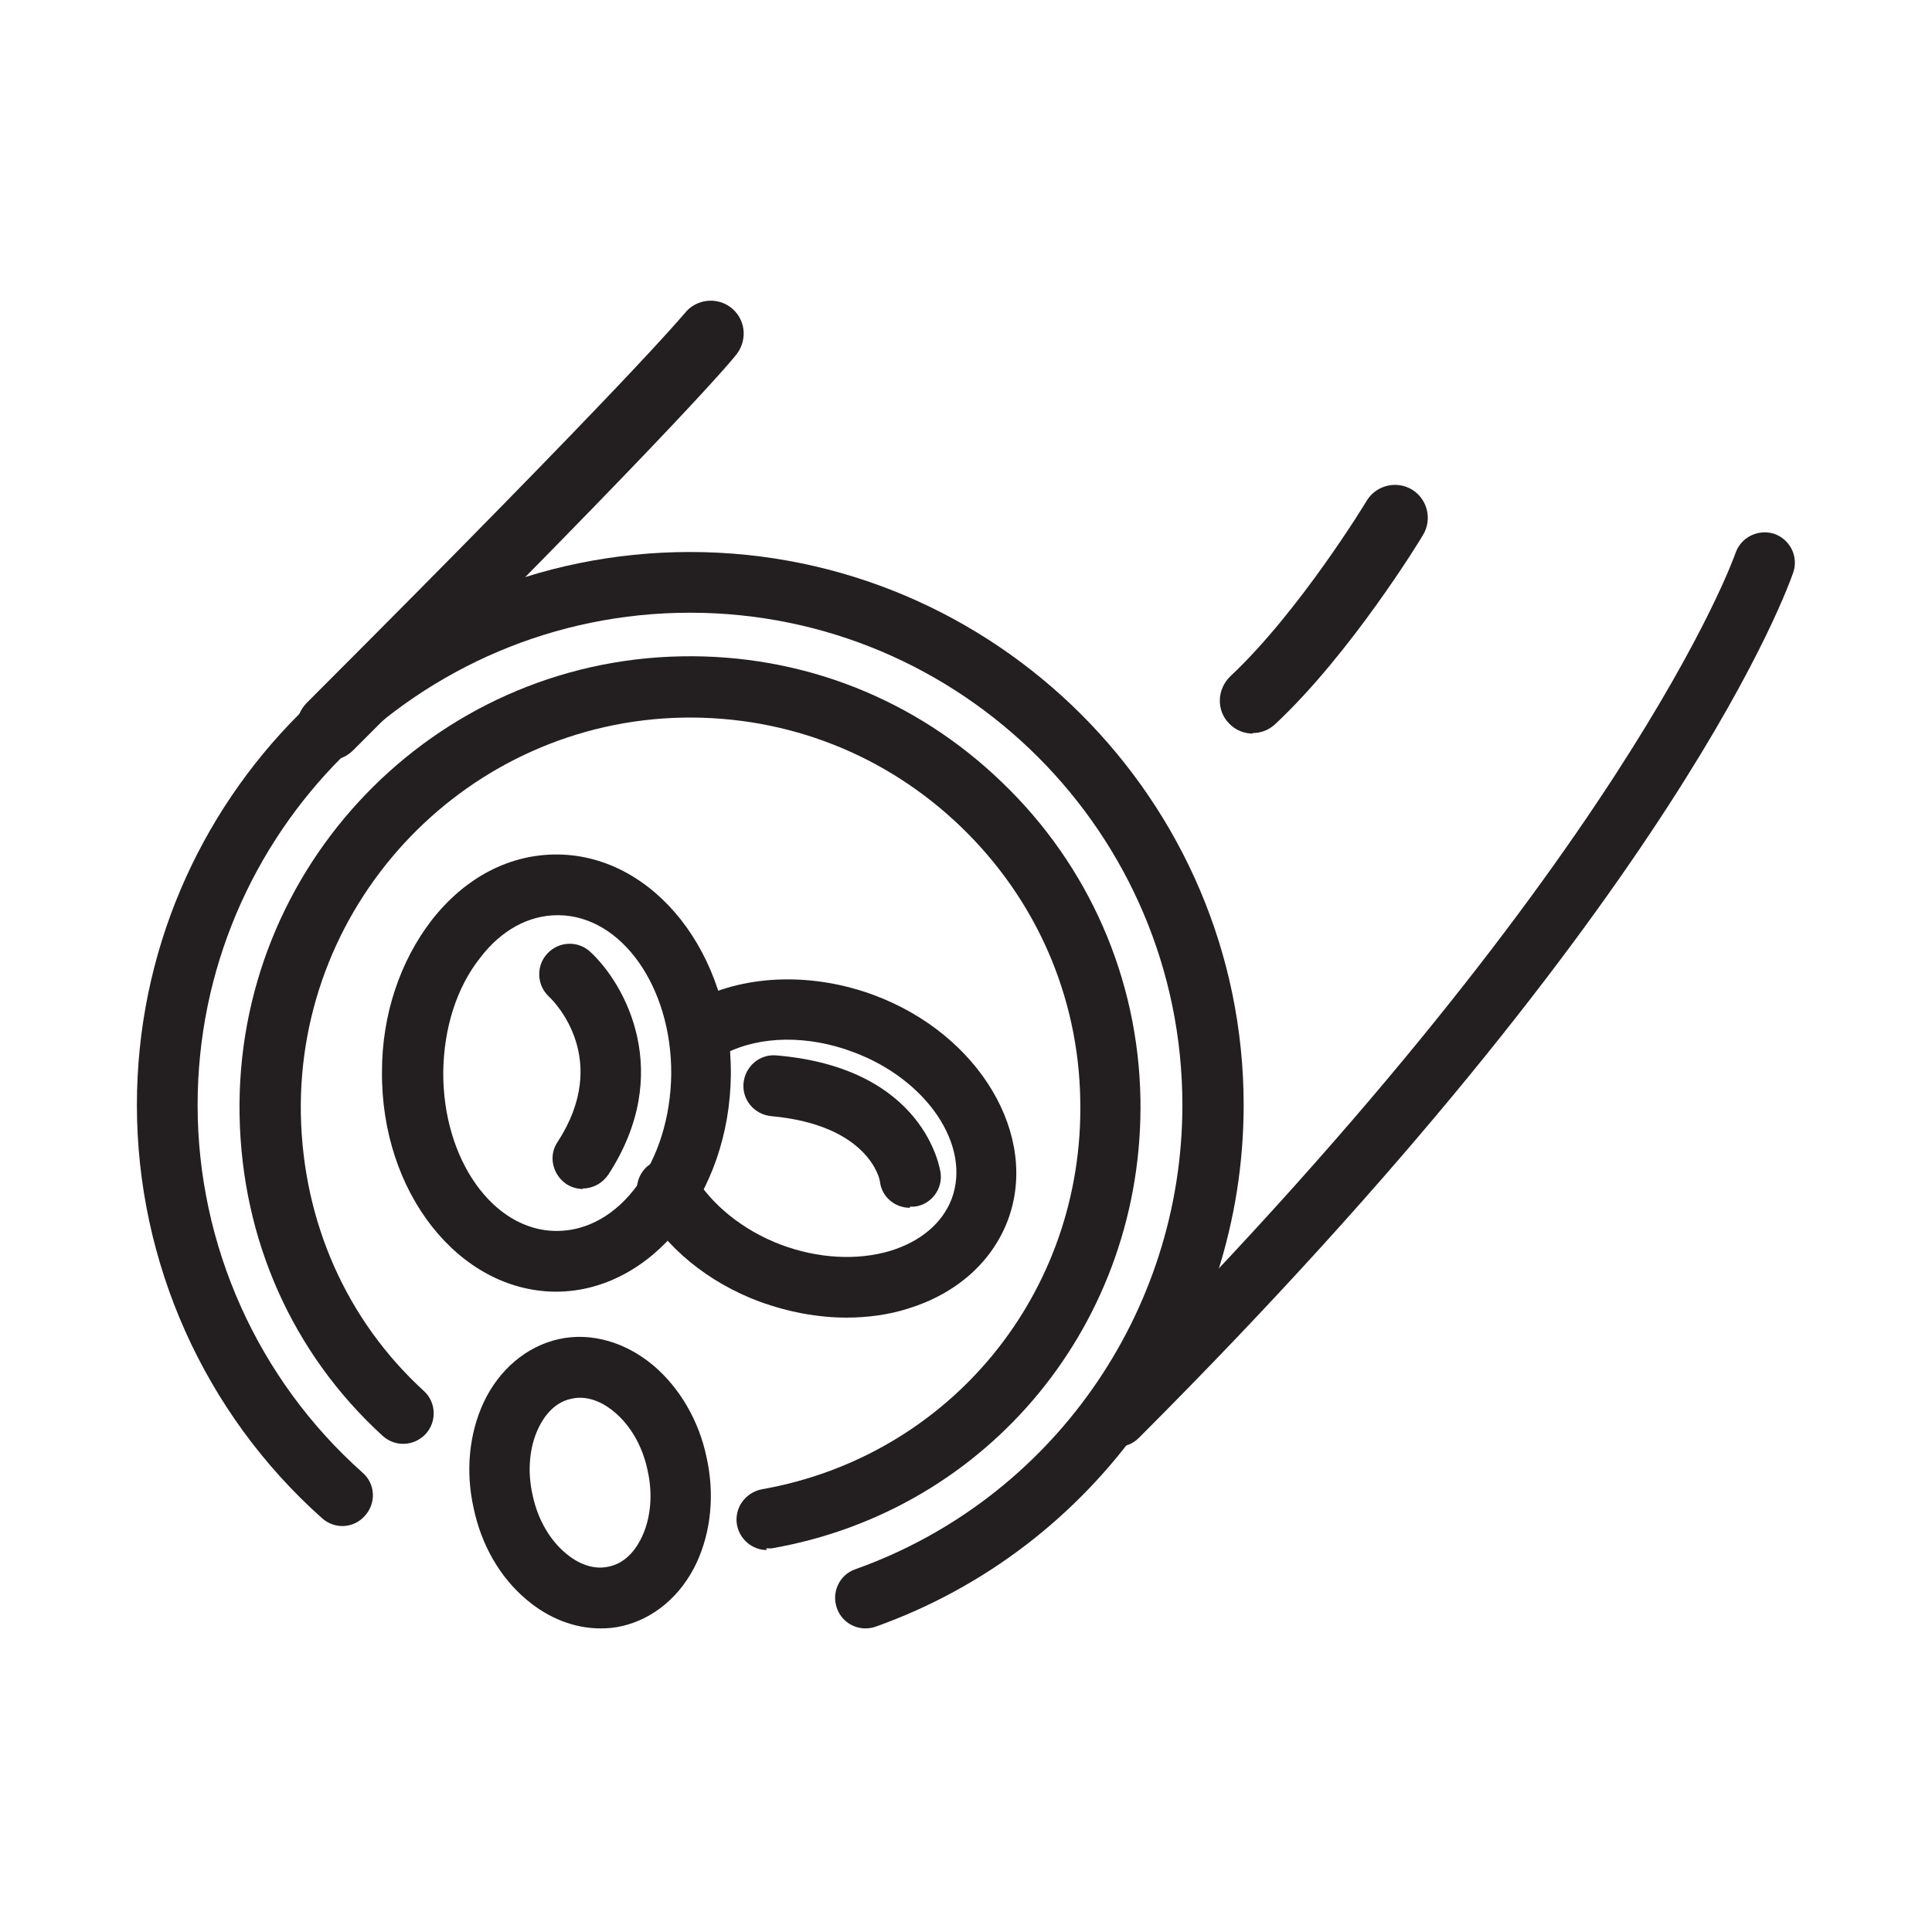
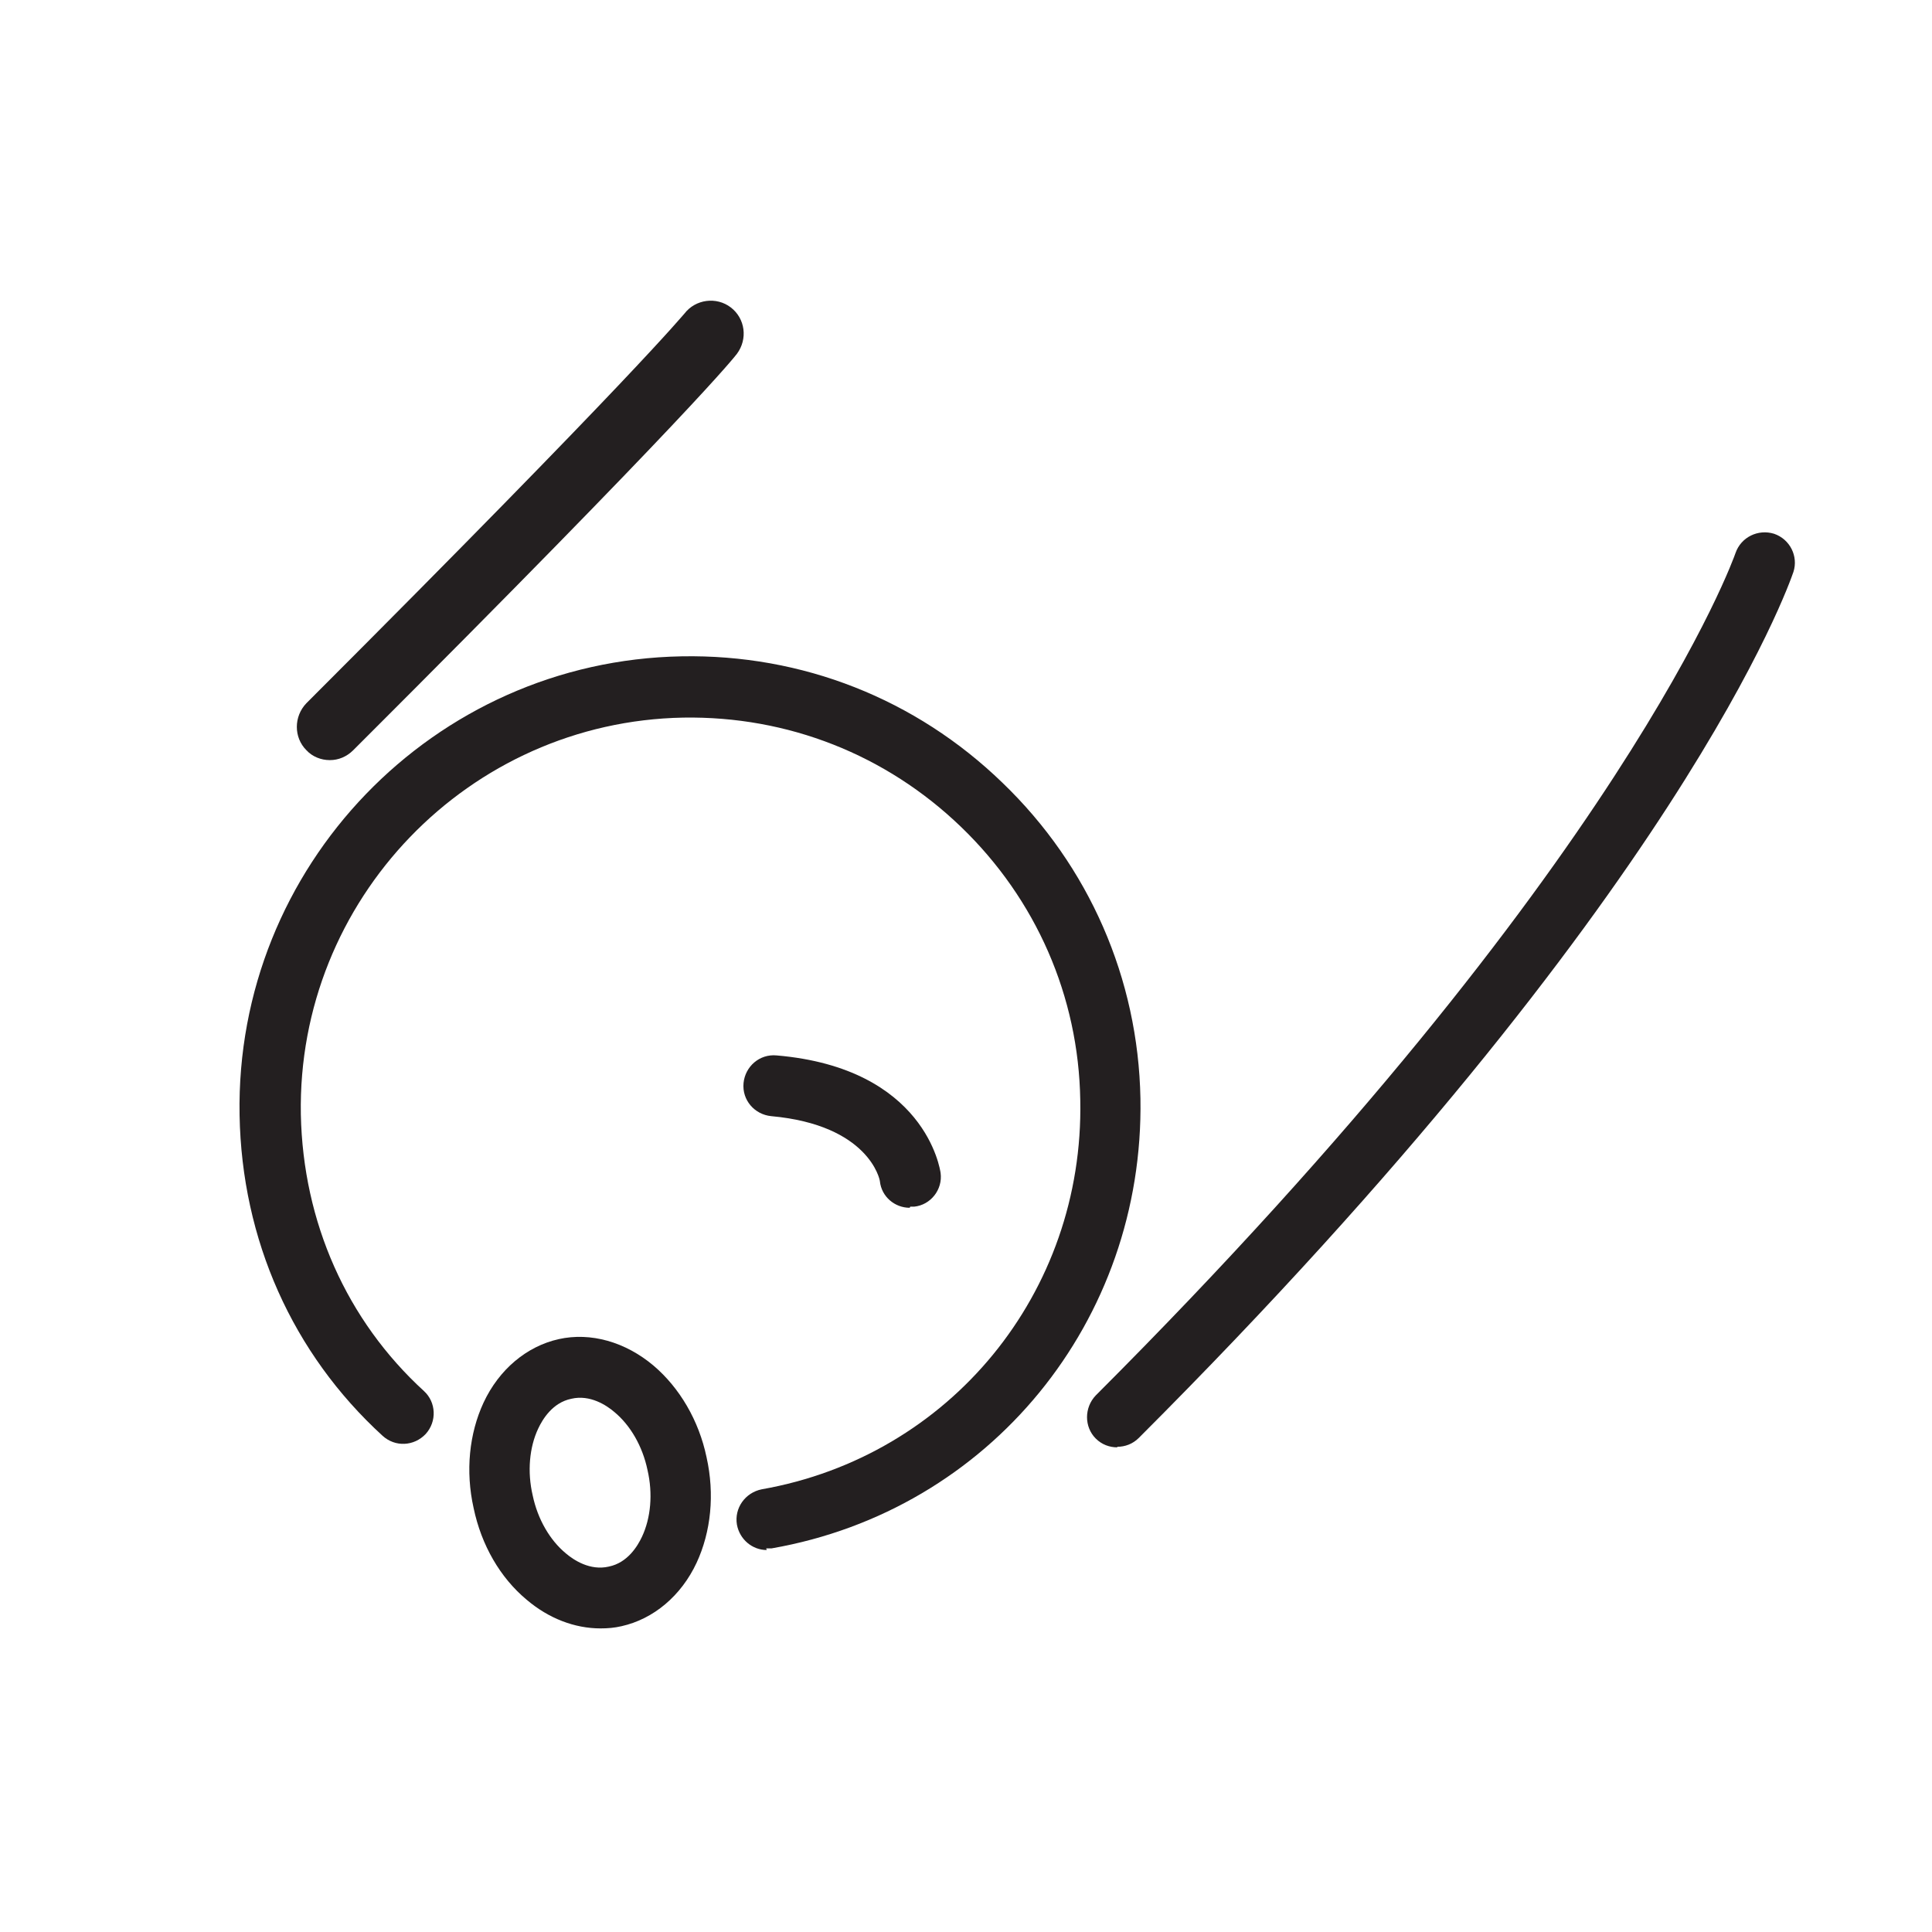
<svg xmlns="http://www.w3.org/2000/svg" viewBox="0 0 35 35" id="Layer_1">
  <defs>
    <style>.cls-1{fill:#231f20;}</style>
  </defs>
-   <path d="M15.68,29.5c-.23,0-.44-.14-.52-.37-.1-.29.05-.6.33-.7,3.55-1.26,5.93-4.64,5.93-8.41,0-4.92-4-8.92-8.92-8.92S3.58,15.1,3.58,20.02c0,2.54,1.09,4.97,2.99,6.66.23.2.25.55.04.78-.2.23-.55.25-.78.04-2.13-1.9-3.35-4.63-3.35-7.48,0-5.53,4.5-10.02,10.02-10.02s10.03,4.5,10.03,10.02c0,4.23-2.68,8.03-6.67,9.45-.06.02-.12.03-.18.03Z" class="cls-1" />
  <path d="M5.97,13.77c-.15,0-.31-.06-.42-.18-.23-.23-.23-.61,0-.85,5.98-5.98,6.81-7.02,6.85-7.06.2-.26.58-.31.84-.11.26.2.31.57.11.84-.03.04-.81,1.05-6.95,7.18-.12.12-.27.18-.42.18Z" class="cls-1" />
  <path d="M20.24,26.22c-.14,0-.28-.05-.39-.16-.21-.21-.21-.56,0-.78,9.61-9.61,11.57-15.2,11.59-15.26.1-.29.41-.44.7-.35.29.1.44.41.35.69-.08.23-2.02,5.85-11.86,15.69-.11.11-.25.16-.39.16Z" class="cls-1" />
-   <path d="M22.7,13.29c-.16,0-.32-.06-.44-.19-.23-.24-.21-.62.03-.85,1.25-1.17,2.46-3.16,2.47-3.18.17-.28.54-.37.82-.2.28.17.37.54.2.82-.05.09-1.31,2.15-2.68,3.43-.12.11-.26.16-.41.16Z" class="cls-1" />
-   <path d="M15.34,23.87c-.52,0-1.06-.1-1.58-.29-.94-.35-1.7-.98-2.15-1.76-.15-.26-.06-.6.2-.75.26-.15.6-.06.75.2.32.55.9,1.02,1.59,1.28.67.25,1.38.29,1.98.11.55-.17.94-.5,1.11-.94.36-.96-.44-2.16-1.78-2.66-.82-.31-1.69-.3-2.33.03-.27.14-.6.03-.74-.24-.14-.27-.03-.6.24-.74.91-.46,2.11-.49,3.21-.08,1.9.71,2.99,2.54,2.42,4.07-.29.77-.94,1.34-1.82,1.61-.35.11-.73.16-1.11.16Z" class="cls-1" />
-   <path d="M10.07,23.4s-.02,0-.02,0c-1.74-.02-3.15-1.8-3.13-3.99,0-1.03.33-2,.9-2.74.61-.78,1.42-1.2,2.29-1.19,1.74.02,3.15,1.8,3.13,3.99-.02,2.17-1.44,3.93-3.17,3.93ZM10.1,16.58c-.52,0-1.02.27-1.4.77-.43.54-.66,1.28-.67,2.07-.01,1.58.9,2.87,2.04,2.88,1.16.01,2.07-1.26,2.09-2.84.01-1.58-.9-2.87-2.04-2.88,0,0,0,0-.01,0Z" class="cls-1" />
  <path d="M10.88,29.5c-.47,0-.94-.18-1.34-.52-.48-.4-.82-.99-.96-1.66-.15-.67-.08-1.35.18-1.91.28-.6.78-1.02,1.36-1.15.58-.13,1.21.05,1.72.48.47.4.82.99.96,1.66.15.67.08,1.35-.18,1.91-.28.6-.78,1.02-1.36,1.15-.13.03-.25.04-.38.04ZM9.65,27.09c.09.43.31.81.6,1.05.14.12.44.32.78.24.34-.07.52-.37.6-.54.16-.34.2-.78.1-1.21-.09-.43-.31-.81-.6-1.05-.14-.12-.44-.32-.78-.24-.34.07-.52.37-.6.54-.16.34-.2.78-.1,1.21h0Z" class="cls-1" />
-   <path d="M10.56,21.54c-.1,0-.21-.03-.3-.09-.25-.17-.33-.51-.16-.76.97-1.49-.04-2.53-.16-2.64-.22-.21-.23-.56-.02-.78.21-.22.55-.23.77-.03.64.59,1.53,2.2.33,4.04-.11.16-.28.25-.46.25Z" class="cls-1" />
  <path d="M16.48,21.88c-.27,0-.51-.2-.54-.48,0-.03-.2-1.02-1.97-1.18-.3-.03-.53-.29-.5-.6.03-.3.29-.53.6-.5,2.69.23,2.96,2.06,2.97,2.13.04.3-.18.58-.48.61-.02,0-.05,0-.07,0Z" class="cls-1" />
  <path d="M13.89,28.08c-.26,0-.49-.19-.54-.46-.05-.3.15-.58.45-.64,3.41-.6,5.84-3.56,5.77-7.05-.03-1.88-.8-3.64-2.16-4.95-1.36-1.31-3.14-2.01-5.03-1.98-3.89.07-7,3.3-6.93,7.19.04,1.95.83,3.73,2.23,5.01.22.2.24.55.03.78-.21.22-.55.24-.78.03-1.63-1.49-2.55-3.55-2.59-5.81-.08-4.5,3.51-8.23,8.01-8.31,2.18-.04,4.24.77,5.81,2.29,1.57,1.51,2.46,3.55,2.5,5.72.07,4.03-2.73,7.46-6.68,8.15-.03,0-.06,0-.1,0Z" class="cls-1" />
</svg>